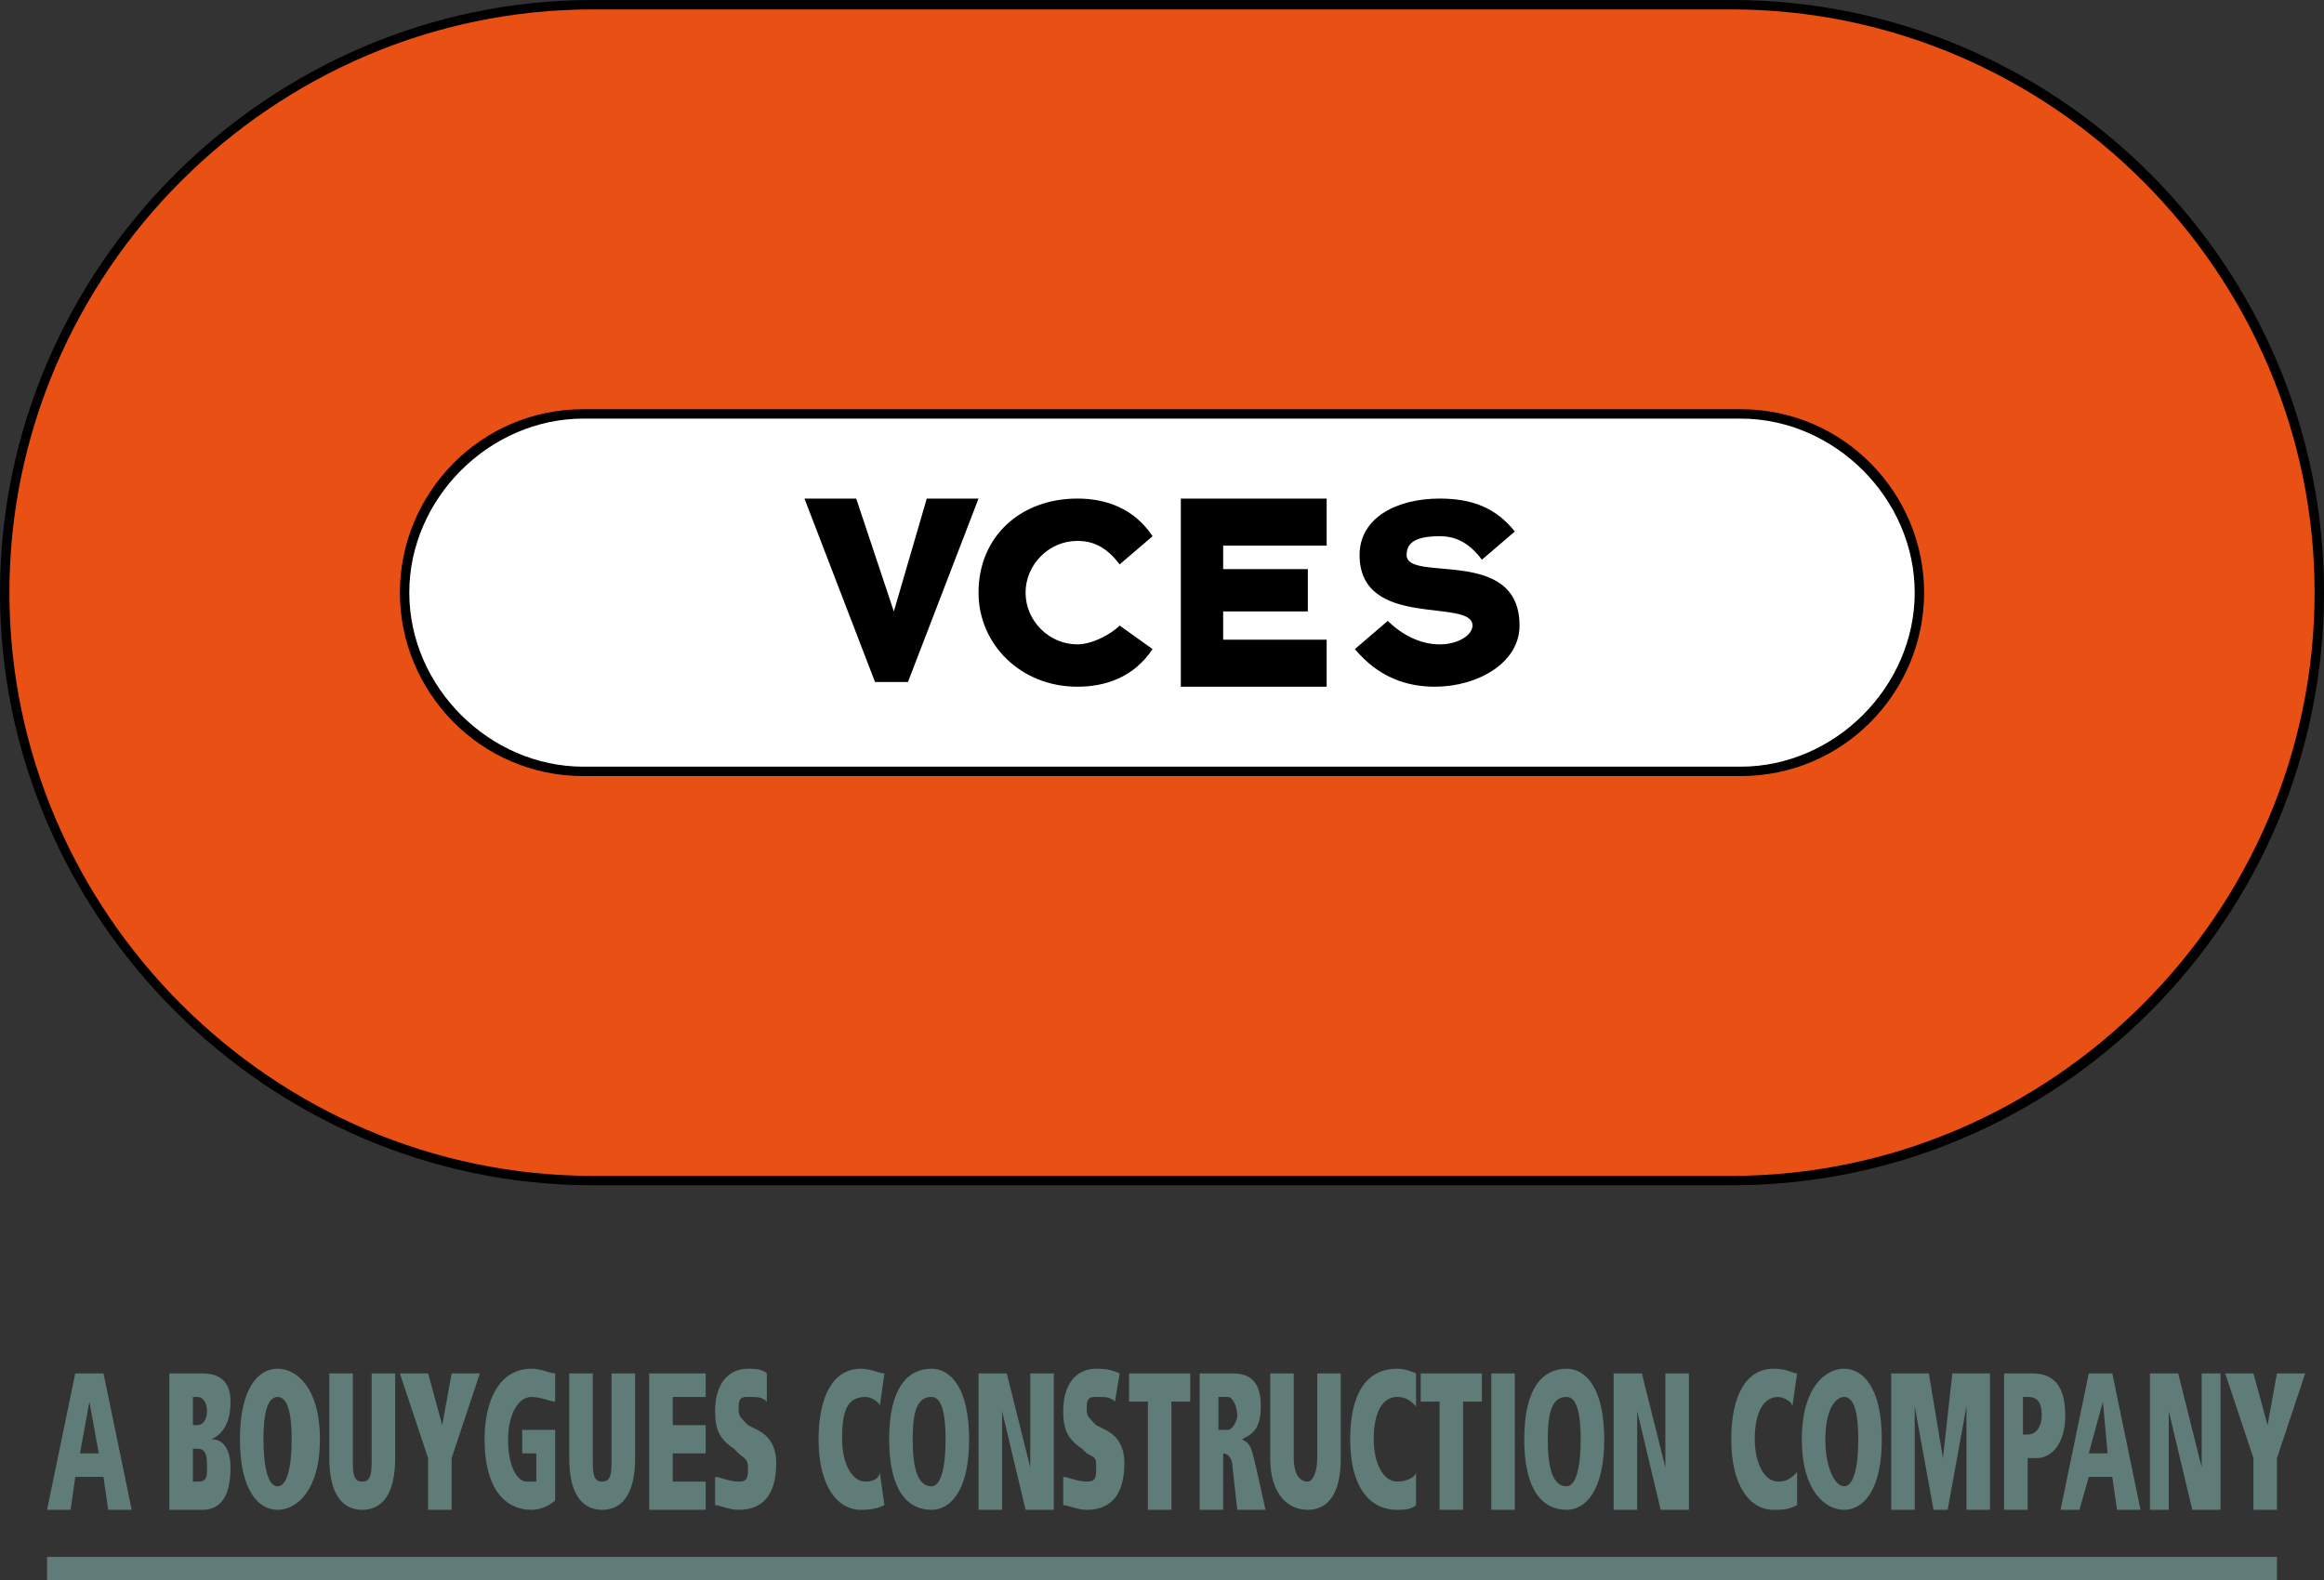
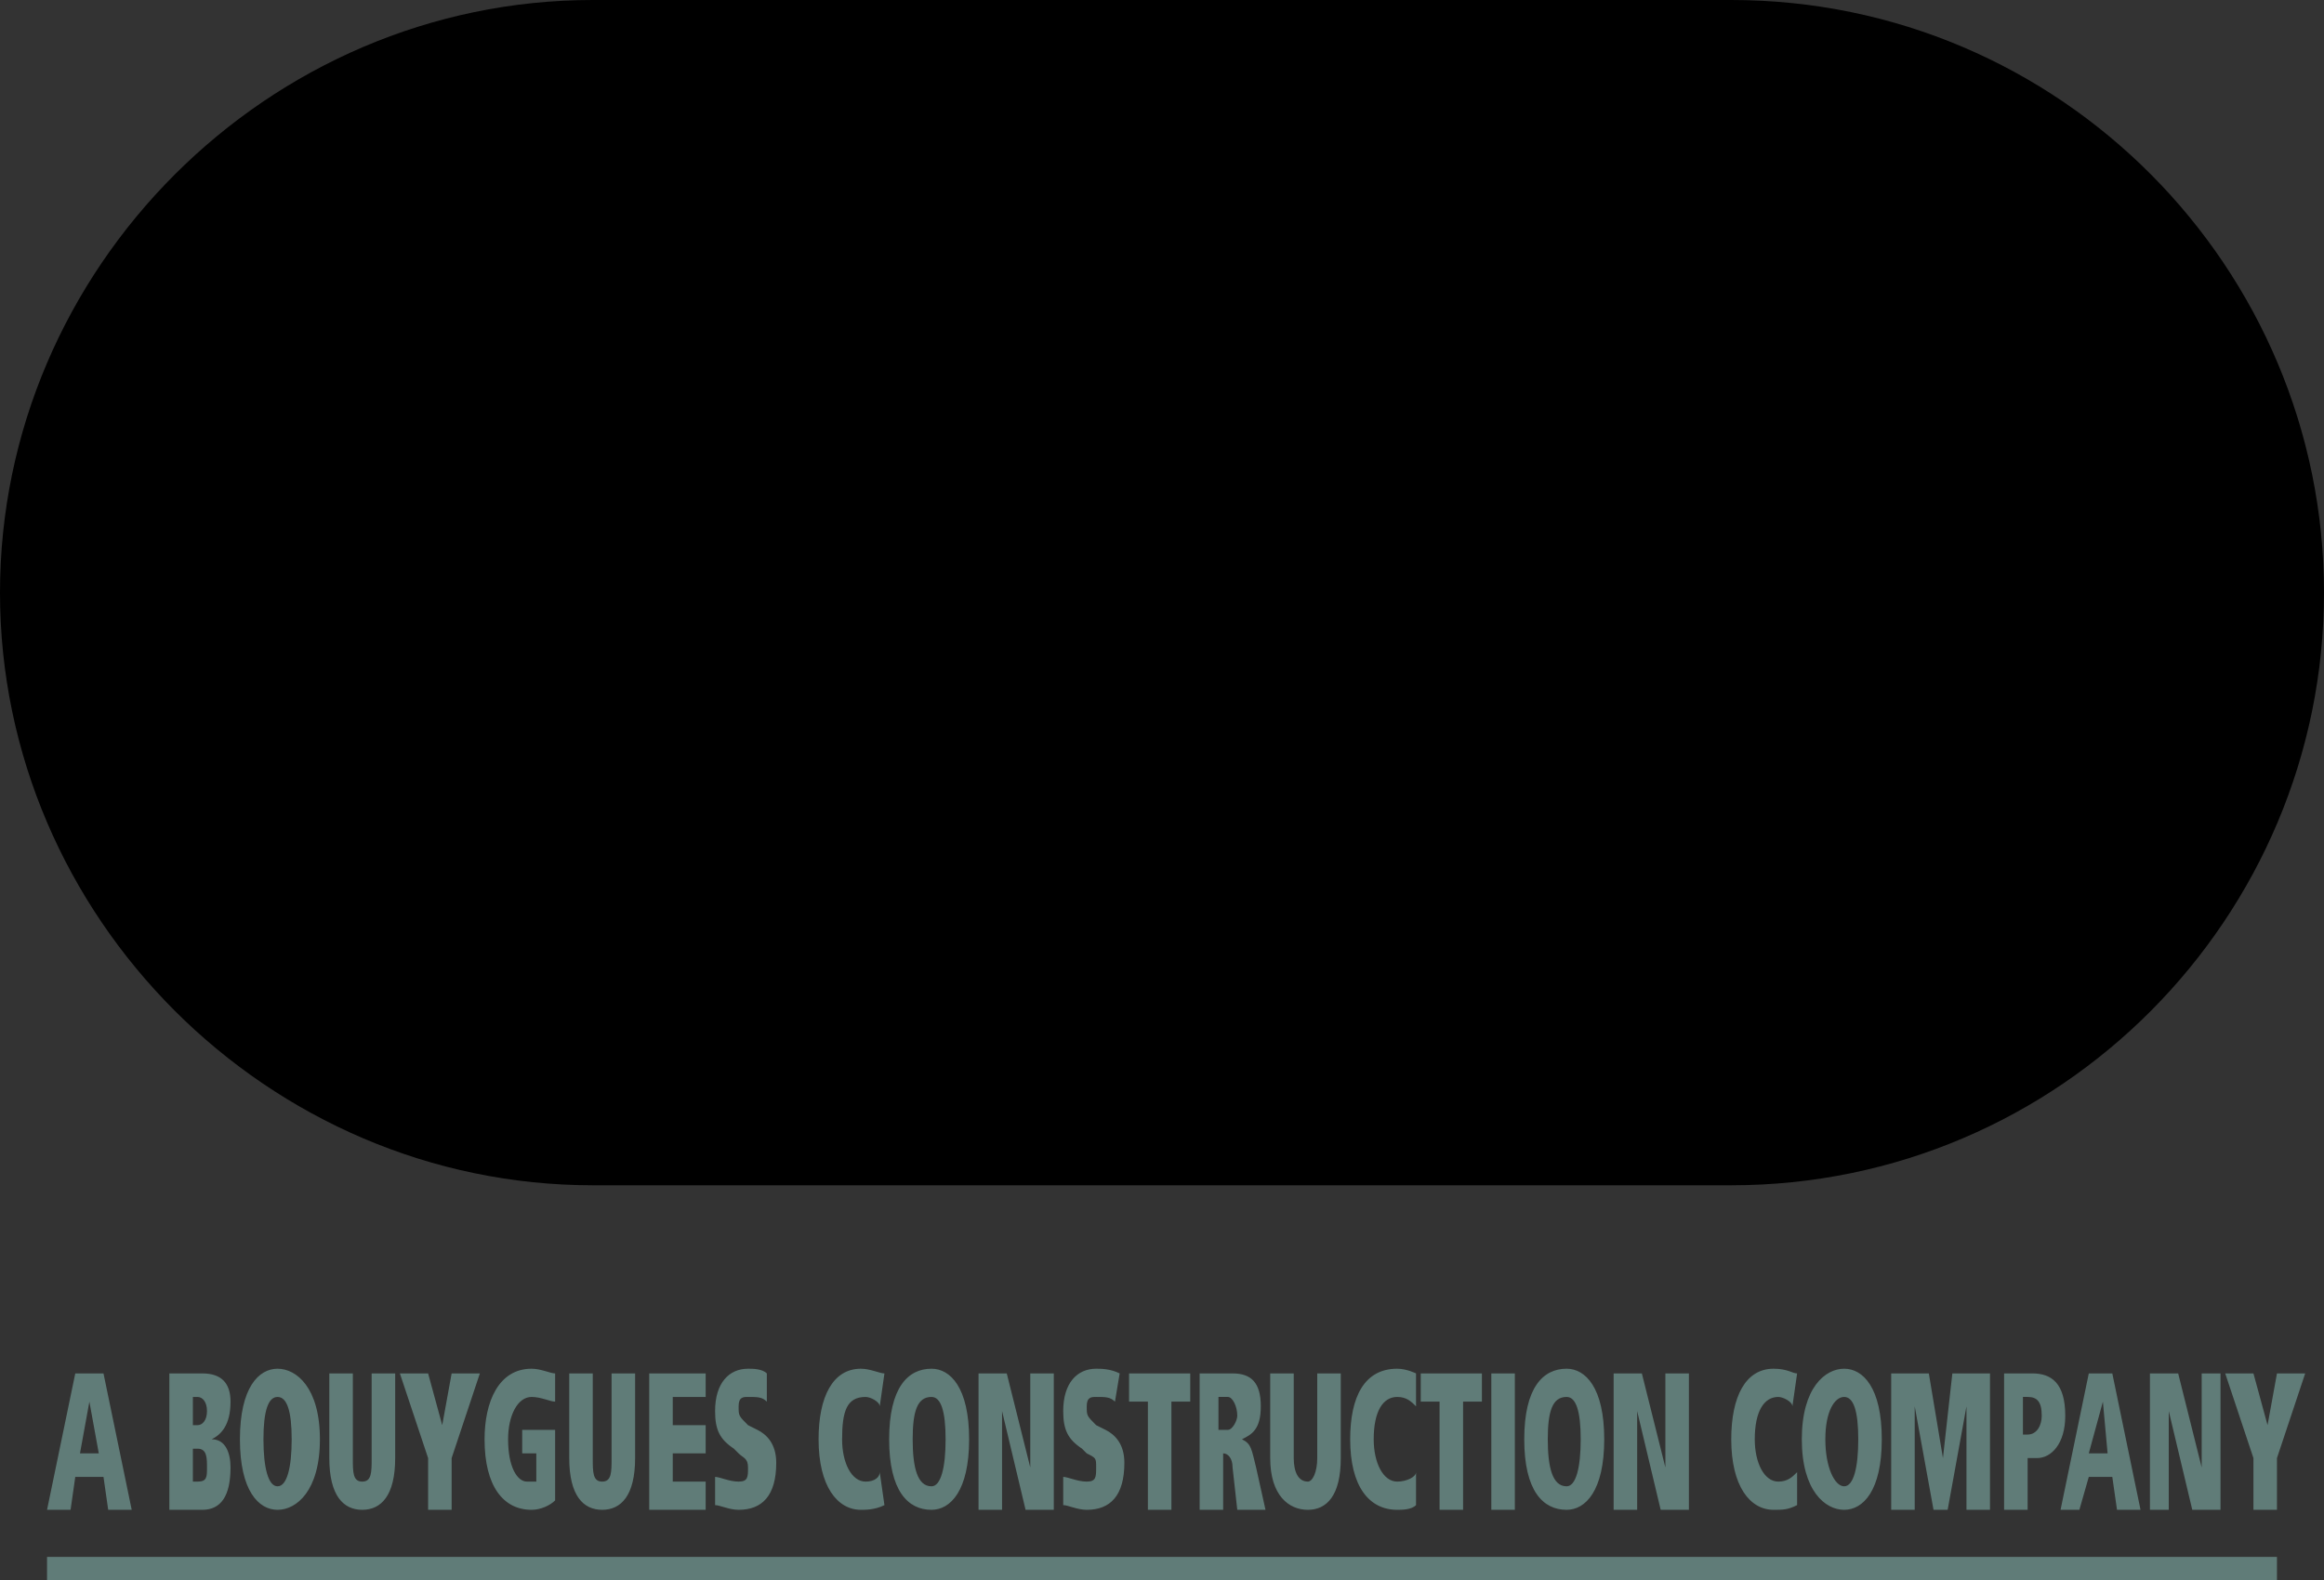
<svg xmlns="http://www.w3.org/2000/svg" xml:space="preserve" fill-rule="evenodd" clip-rule="evenodd" image-rendering="optimizeQuality" shape-rendering="geometricPrecision" text-rendering="geometricPrecision" viewBox="0 0 494 336">
  <rect x="0" y="0" width="494" height="336" fill="#333333" stroke="none" />
  <g fill-rule="nonzero">
    <path fill="#607C78" d="M10 336h474v-5H10zm9-38-2 11h4l-2-11zm3 16h-6l-1 7h-5l6-29h6l6 29h-5l-1-7zm20 1c2 0 2-1 2-3s0-4-2-4h-1v7h1zm0-12c1 0 2-1 2-3s-1-3-2-3h-1v6h1zm-6-11h7c4 0 6 2 6 6 0 5-2 7-4 8 3 0 4 3 4 6 0 6-2 9-6 9h-7v-29zm23 24c2 0 3-4 3-10s-1-9-3-9-3 3-3 9 1 10 3 10zm0-25c4 0 9 4 9 15s-5 15-9 15-8-4-8-15 4-15 8-15zm16 19c0 3 0 5 2 5s2-2 2-5v-18h5v18c0 8-3 11-7 11s-7-3-7-11v-18h5v18zm16 0-6-18h6l3 11 2-11h6l-6 18v11h-5zm20-6h7v15c-1 1-3 2-5 2-6 0-10-5-10-15 0-8 3-15 10-15 2 0 4 1 5 1v6c-1 0-3-1-5-1-3 0-5 4-5 9 0 6 2 9 4 9h2v-6h-3v-5zm15 6c0 3 0 5 2 5s2-2 2-5v-18h5v18c0 8-3 11-7 11s-7-3-7-11v-18h5v18zm12-18h12v5h-7v6h7v6h-7v6h7v6h-12zm14 22c1 0 3 1 5 1s2-1 2-3-1-2-2-3l-1-1c-3-2-4-4-4-8 0-6 3-9 7-9 1 0 3 0 4 1v6c-1-1-2-1-4-1-1 0-2 0-2 2s0 2 2 4l2 1c2 1 4 3 4 7 0 7-3 10-8 10-2 0-4-1-5-1v-6zm36 6c-2 1-4 1-5 1-5 0-9-5-9-15 0-9 3-15 9-15 2 0 4 1 5 1l-1 7c0-1-2-2-3-2-4 0-5 3-5 9 0 5 2 9 5 9 2 0 3-1 3-2l1 7zm10-4c2 0 3-4 3-10s-1-9-3-9c-3 0-4 3-4 9s1 10 4 10zm0-25c4 0 8 4 8 15s-4 15-8 15c-5 0-9-4-9-15s4-15 9-15zm15 9v21h-5v-29h6l5 20v-20h5v29h-6zm13 14c1 0 3 1 5 1s2-1 2-3 0-2-2-3l-1-1c-3-2-4-4-4-8 0-6 3-9 7-9 1 0 3 0 5 1l-1 6c-1-1-2-1-4-1-1 0-2 0-2 2s0 2 2 4l2 1c2 1 4 3 4 7 0 7-3 10-8 10-2 0-4-1-5-1v-6zm18-16h-4v-6h13v6h-4v23h-5zm17 6c1 0 2-2 2-3 0-2-1-4-2-4h-2v7h2zm1 8c0-2-1-3-2-3v12h-5v-29h7c4 0 6 2 6 7s-2 6-4 7c2 1 2 2 3 6l2 9h-6l-1-9zm13-2c0 3 1 5 3 5 1 0 2-2 2-5v-18h5v18c0 8-3 11-7 11s-8-3-8-11v-18h5v18zm26 10c-1 1-3 1-4 1-6 0-10-5-10-15 0-9 3-15 10-15 2 0 4 1 4 1v7c-1-1-2-2-4-2-3 0-5 3-5 9 0 5 2 9 5 9 2 0 4-1 4-2v7zm5-22h-4v-6h13v6h-4v23h-5zm11-6h5v29h-5zm16 24c2 0 3-4 3-10s-1-9-3-9c-3 0-4 3-4 9s1 10 4 10zm0-25c4 0 8 4 8 15s-4 15-8 15c-5 0-9-4-9-15s4-15 9-15zm15 9v21h-5v-29h6l5 20v-20h5v29h-6zm34 20c-2 1-3 1-5 1-5 0-9-5-9-15 0-9 3-15 9-15 3 0 4 1 5 1l-1 7c0-1-2-2-3-2-3 0-5 3-5 9 0 5 2 9 5 9 2 0 3-1 4-2v7zm10-4c2 0 3-4 3-10s-1-9-3-9-4 3-4 9 2 10 4 10zm0-25c4 0 8 4 8 15s-4 15-8 15-9-4-9-15 5-15 9-15zm15 8v22h-5v-29h8l3 18 2-18h8v29h-5v-22l-4 22h-3zm24 6c2 0 3-2 3-4 0-3-1-4-3-4h-1v8h1zm0 16h-5v-29h6c4 0 7 2 7 9 0 6-3 9-6 9h-2v11zm16-23-3 11h4l-1-11zm2 16h-5l-2 7h-4l6-29h5l6 29h-5l-1-7zm12-14v21h-4v-29h6l5 20v-20h4v29h-6zm18 10-6-18h6l3 11 2-11h6l-6 18v11h-5z" />
    <path d="M126 0C57 0 0 57 0 126s57 126 126 126h242c70 0 126-57 126-126S438 0 368 0H126z" />
-     <path fill="#E95013" d="M2 126C2 58 58 2 126 2h242c68 0 124 56 124 124s-56 124-124 124H126C58 250 2 194 2 126z" />
    <path d="M124 87c-22 0-39 18-39 39s17 39 39 39h246c22 0 39-18 39-39s-17-39-39-39H124z" />
-     <path fill="#fff" d="M87 126c0-20 17-37 37-37h246c20 0 37 17 37 37s-17 37-37 37H124c-20 0-37-17-37-37z" />
-     <path d="M171 106h11l8 24 7-24h11l-15 39h-7zm58 40c-12 0-21-9-21-20 0-12 9-20 21-20 6 0 12 2 16 8l-7 6c-3-4-6-5-9-5-6 0-11 5-11 11s5 11 11 11c3 0 7-2 9-4l7 5c-4 6-10 8-16 8zm22-40h31v10h-22v5h18v9h-18v6h22v10h-31zm55 31c4 0 7-2 7-4 0-6-24 1-24-15 0-8 8-12 17-12 7 0 12 2 16 7l-7 6c-3-4-6-5-9-5-6 0-7 2-7 4 0 6 24-2 24 15 0 8-9 13-18 13-6 0-12-2-17-8l7-6c3 3 7 5 11 5z" />
  </g>
</svg>